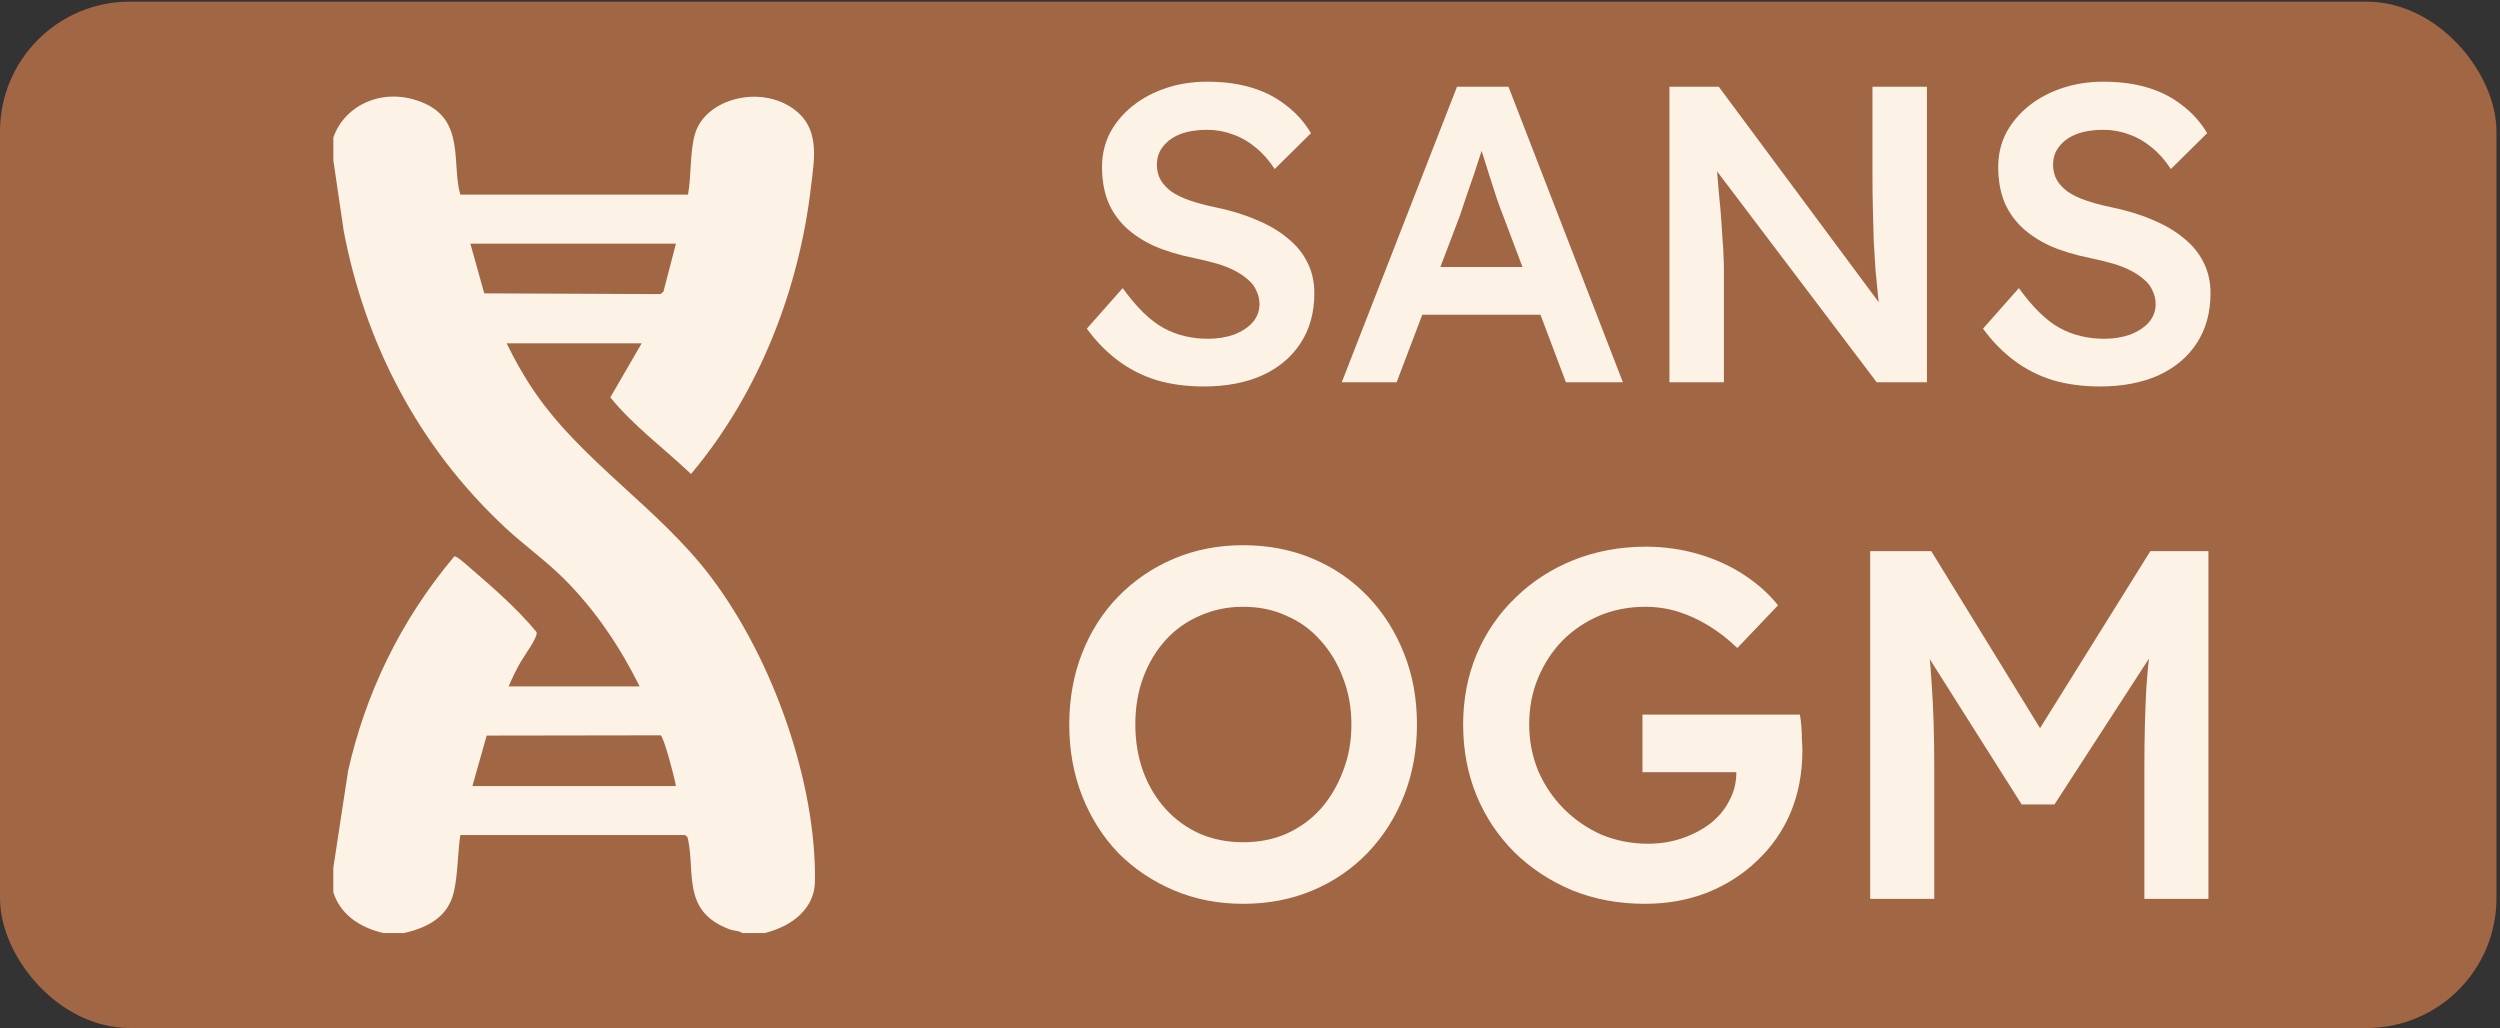
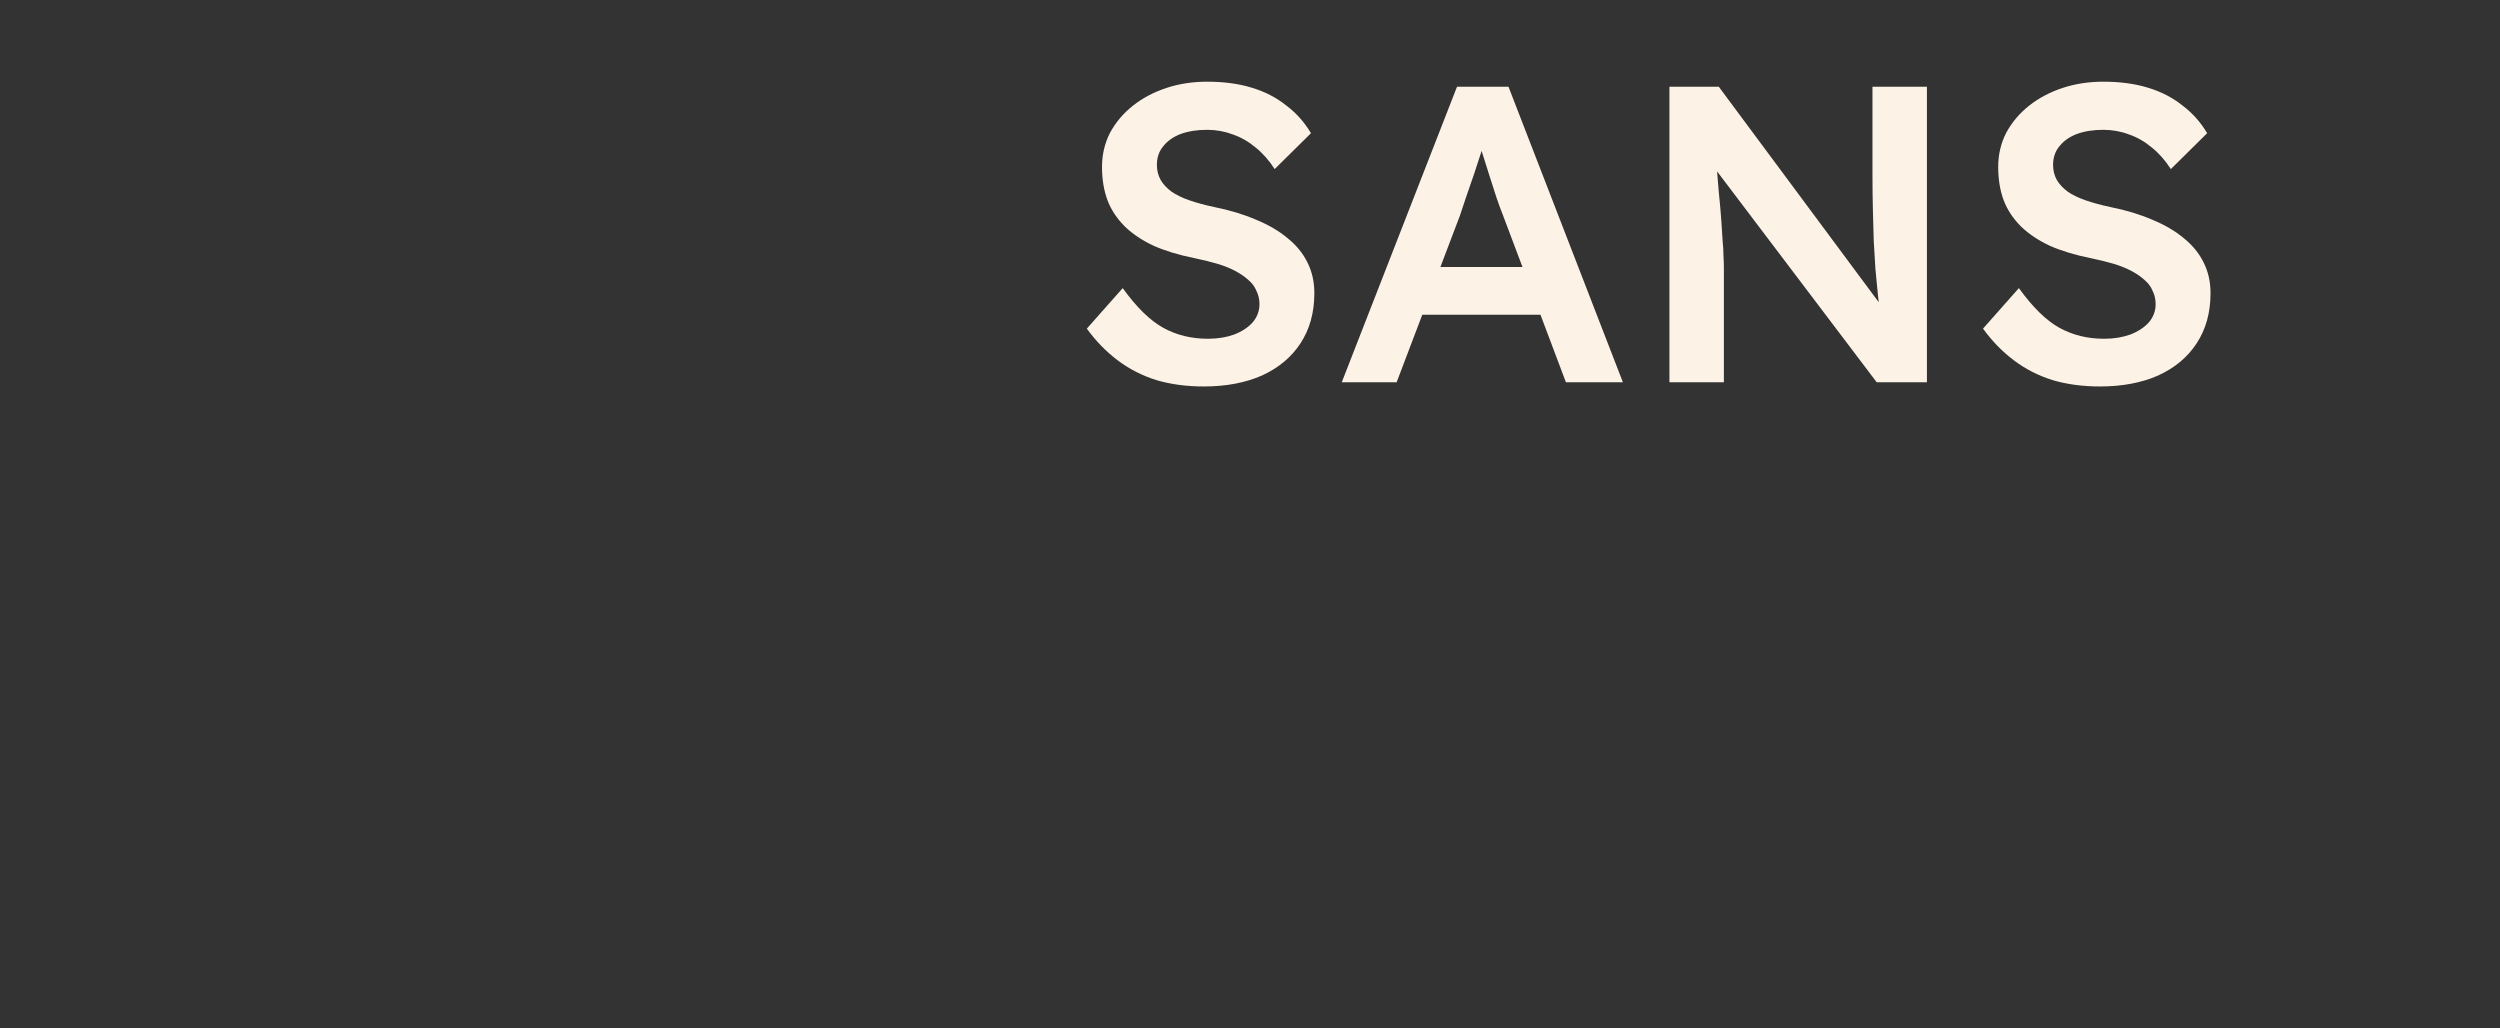
<svg xmlns="http://www.w3.org/2000/svg" fill="none" viewBox="0 0 423 174" height="174" width="423">
  <rect x="0" y="0" width="423" height="174" fill="#333333" stroke="none" />
-   <rect fill="#A16644" rx="21.962" height="173.661" width="422.4" y="0.277" />
-   <path fill="#FCF2E6" d="M56.402 23.257C58.319 17.745 64.931 14.555 71.635 17.402C78.706 20.404 76.401 27.7 77.88 32.932H116.41C116.999 29.741 116.701 25.761 117.585 22.689C119.228 16.986 127.846 14.449 133.63 18.006C138.995 21.304 137.766 26.888 137.208 31.688C135.246 48.539 128.682 66.199 116.921 80.203C112.37 75.879 107.138 72.021 103.266 67.238L108.569 58.089H85.725C87.077 60.873 88.649 63.676 90.44 66.29C98.575 78.175 111.528 86.022 120.303 97.641C130.928 111.706 138.142 132.631 137.889 149.172C137.824 153.532 134.318 156.645 129.367 157.88H125.617C125.046 157.451 124.207 157.52 123.488 157.257C115.363 154.26 117.646 147.749 116.41 141.985C116.342 141.674 116.236 141.47 115.9 141.295H77.884C77.439 144.35 77.48 147.804 76.819 150.798C75.946 154.753 72.991 156.817 68.334 157.88H64.924C60.613 156.905 57.511 154.518 56.398 150.97V146.823L58.891 130.463C61.805 117.478 67.687 105.047 76.853 94.157C77.168 93.971 78.62 95.287 78.911 95.539C83.123 99.173 87.351 102.782 90.785 106.945C91.073 107.792 88.638 111.033 88.05 112.085C87.314 113.393 86.632 114.78 86.064 116.143H108.227C104.988 109.618 100.78 103.225 95.26 97.769C92.254 94.797 88.656 92.224 85.547 89.335C70.392 75.237 61.675 57.522 58.162 39.108L56.402 27.129V23.26V23.257ZM114.366 41.227H79.589L81.938 49.636L111.767 49.761L112.257 49.329L114.366 41.227ZM79.928 133.002H114.366C114.216 131.931 112.298 124.533 111.771 124.416L82.349 124.461L79.928 133.002Z" />
-   <path fill="#FCF2E6" d="M210.335 152.926C206.133 152.926 202.239 152.17 198.653 150.657C195.067 149.144 191.93 147.043 189.24 144.354C186.607 141.609 184.562 138.387 183.105 134.689C181.648 130.991 180.92 126.957 180.92 122.587C180.92 118.217 181.648 114.183 183.105 110.485C184.562 106.787 186.607 103.593 189.24 100.904C191.93 98.158 195.067 96.029 198.653 94.517C202.239 93.004 206.133 92.247 210.335 92.247C214.593 92.247 218.515 93.004 222.101 94.517C225.687 96.029 228.797 98.158 231.43 100.904C234.063 103.649 236.108 106.871 237.565 110.569C239.022 114.211 239.75 118.217 239.75 122.587C239.75 126.901 239.022 130.907 237.565 134.605C236.108 138.303 234.063 141.525 231.43 144.27C228.797 147.015 225.687 149.144 222.101 150.657C218.515 152.17 214.593 152.926 210.335 152.926ZM210.335 142.505C213.024 142.505 215.462 142.029 217.647 141.076C219.888 140.068 221.821 138.667 223.446 136.874C225.071 135.025 226.331 132.896 227.228 130.487C228.18 128.078 228.656 125.444 228.656 122.587C228.656 119.729 228.18 117.096 227.228 114.687C226.331 112.278 225.071 110.177 223.446 108.384C221.821 106.535 219.888 105.134 217.647 104.182C215.462 103.173 213.024 102.669 210.335 102.669C207.702 102.669 205.265 103.173 203.023 104.182C200.782 105.134 198.849 106.507 197.224 108.3C195.6 110.093 194.339 112.194 193.443 114.603C192.546 117.012 192.098 119.673 192.098 122.587C192.098 125.444 192.546 128.106 193.443 130.571C194.339 132.98 195.6 135.081 197.224 136.874C198.849 138.667 200.782 140.068 203.023 141.076C205.265 142.029 207.702 142.505 210.335 142.505ZM278.323 152.926C273.897 152.926 269.807 152.17 266.053 150.657C262.299 149.088 259.021 146.931 256.22 144.186C253.474 141.441 251.345 138.247 249.833 134.605C248.32 130.907 247.563 126.901 247.563 122.587C247.563 118.329 248.32 114.379 249.833 110.737C251.401 107.039 253.587 103.845 256.388 101.156C259.189 98.411 262.467 96.281 266.221 94.769C270.031 93.256 274.121 92.499 278.491 92.499C281.573 92.499 284.542 92.92 287.4 93.76C290.257 94.601 292.835 95.777 295.132 97.29C297.429 98.803 299.334 100.512 300.847 102.417L293.955 109.644C292.386 108.132 290.762 106.871 289.081 105.862C287.456 104.854 285.747 104.069 283.954 103.509C282.161 102.949 280.312 102.669 278.407 102.669C275.606 102.669 273 103.173 270.591 104.182C268.238 105.19 266.165 106.591 264.372 108.384C262.635 110.177 261.262 112.278 260.254 114.687C259.245 117.096 258.741 119.729 258.741 122.587C258.741 125.332 259.245 127.938 260.254 130.403C261.318 132.868 262.775 135.025 264.624 136.874C266.473 138.723 268.602 140.18 271.011 141.244C273.477 142.253 276.082 142.757 278.827 142.757C280.9 142.757 282.833 142.449 284.626 141.833C286.419 141.216 288.016 140.376 289.417 139.311C290.818 138.191 291.882 136.902 292.61 135.445C293.395 133.989 293.787 132.42 293.787 130.739V128.89L295.3 130.655H277.903V120.906H304.545C304.657 121.522 304.741 122.223 304.797 123.007C304.853 123.735 304.881 124.464 304.881 125.192C304.937 125.865 304.965 126.453 304.965 126.957C304.965 130.823 304.292 134.353 302.948 137.547C301.603 140.684 299.698 143.402 297.233 145.699C294.824 147.996 291.994 149.789 288.744 151.077C285.551 152.31 282.077 152.926 278.323 152.926ZM316.435 152.086V93.256H326.773L348.203 128.134L342.152 128.05L363.835 93.256H373.668V152.086H362.827V129.983C362.827 124.94 362.939 120.402 363.163 116.368C363.443 112.334 363.891 108.328 364.508 104.35L365.852 107.963L347.615 136.118H342.068L324.419 108.216L325.596 104.35C326.212 108.104 326.632 111.969 326.857 115.948C327.137 119.87 327.277 124.548 327.277 129.983V152.086H316.435Z" />
  <path fill="#FCF2E6" d="M203.675 65.39C200.77 65.39 198.104 65.033 195.676 64.319C193.247 63.557 191.057 62.438 189.105 60.962C187.152 59.486 185.415 57.7 183.891 55.605L189.962 48.749C192.295 51.986 194.58 54.224 196.818 55.462C199.056 56.7 201.58 57.319 204.389 57.319C206.008 57.319 207.484 57.081 208.817 56.605C210.151 56.081 211.198 55.391 211.96 54.534C212.722 53.629 213.103 52.605 213.103 51.463C213.103 50.653 212.936 49.915 212.603 49.248C212.317 48.534 211.865 47.915 211.246 47.392C210.627 46.82 209.865 46.296 208.96 45.82C208.055 45.344 207.032 44.939 205.889 44.606C204.746 44.273 203.484 43.963 202.104 43.678C199.485 43.154 197.199 42.463 195.247 41.606C193.295 40.702 191.652 39.606 190.319 38.321C188.986 36.988 188.01 35.512 187.391 33.893C186.772 32.226 186.462 30.345 186.462 28.25C186.462 26.155 186.914 24.227 187.819 22.465C188.771 20.703 190.057 19.18 191.676 17.894C193.295 16.608 195.176 15.608 197.318 14.894C199.461 14.18 201.77 13.823 204.246 13.823C207.056 13.823 209.555 14.156 211.746 14.823C213.984 15.489 215.936 16.489 217.602 17.823C219.316 19.108 220.721 20.68 221.816 22.537L215.674 28.607C214.722 27.131 213.65 25.917 212.46 24.965C211.269 23.965 209.984 23.227 208.603 22.751C207.222 22.227 205.77 21.965 204.246 21.965C202.532 21.965 201.032 22.203 199.747 22.679C198.509 23.155 197.533 23.846 196.818 24.751C196.104 25.608 195.747 26.655 195.747 27.893C195.747 28.846 195.961 29.703 196.39 30.464C196.818 31.179 197.414 31.821 198.175 32.393C198.985 32.964 200.009 33.464 201.247 33.893C202.485 34.321 203.889 34.702 205.46 35.035C208.079 35.559 210.436 36.273 212.531 37.178C214.626 38.035 216.412 39.083 217.888 40.321C219.364 41.511 220.483 42.892 221.245 44.463C222.007 45.987 222.388 47.701 222.388 49.606C222.388 52.891 221.602 55.724 220.031 58.105C218.507 60.438 216.34 62.247 213.531 63.533C210.722 64.771 207.436 65.39 203.675 65.39ZM227.027 64.676L246.525 14.68H255.239L274.594 64.676H264.952L254.239 36.25C254.001 35.678 253.667 34.774 253.239 33.536C252.858 32.298 252.429 30.964 251.953 29.536C251.477 28.06 251.048 26.703 250.668 25.465C250.287 24.179 250.001 23.251 249.81 22.679L251.596 22.608C251.31 23.56 250.977 24.632 250.596 25.822C250.215 27.012 249.81 28.25 249.382 29.536C248.953 30.822 248.525 32.059 248.096 33.25C247.715 34.44 247.358 35.512 247.025 36.464L236.312 64.676H227.027ZM235.883 53.248L239.097 45.177H261.881L265.309 53.248H235.883ZM282.468 64.676V14.68H290.824L319.822 53.748L318.251 54.034C318.06 52.701 317.893 51.344 317.751 49.963C317.608 48.534 317.465 47.058 317.322 45.535C317.227 44.011 317.132 42.416 317.036 40.749C316.989 39.083 316.941 37.345 316.893 35.535C316.846 33.678 316.822 31.726 316.822 29.679V14.68H326.036V64.676H317.536L288.396 26.179L290.253 25.679C290.491 28.346 290.681 30.631 290.824 32.536C291.015 34.393 291.158 36.011 291.253 37.392C291.348 38.726 291.419 39.845 291.467 40.749C291.562 41.654 291.61 42.487 291.61 43.249C291.658 43.963 291.681 44.654 291.681 45.32V64.676H282.468ZM355.308 65.39C352.404 65.39 349.737 65.033 347.309 64.319C344.881 63.557 342.69 62.438 340.738 60.962C338.786 59.486 337.048 57.7 335.524 55.605L341.595 48.749C343.928 51.986 346.214 54.224 348.452 55.462C350.69 56.7 353.213 57.319 356.022 57.319C357.641 57.319 359.117 57.081 360.451 56.605C361.784 56.081 362.831 55.391 363.593 54.534C364.355 53.629 364.736 52.605 364.736 51.463C364.736 50.653 364.569 49.915 364.236 49.248C363.95 48.534 363.498 47.915 362.879 47.392C362.26 46.82 361.498 46.296 360.593 45.82C359.689 45.344 358.665 44.939 357.522 44.606C356.38 44.273 355.118 43.963 353.737 43.678C351.118 43.154 348.833 42.463 346.88 41.606C344.928 40.702 343.285 39.606 341.952 38.321C340.619 36.988 339.643 35.512 339.024 33.893C338.405 32.226 338.095 30.345 338.095 28.25C338.095 26.155 338.548 24.227 339.452 22.465C340.405 20.703 341.69 19.18 343.309 17.894C344.928 16.608 346.809 15.608 348.952 14.894C351.094 14.18 353.404 13.823 355.88 13.823C358.689 13.823 361.189 14.156 363.379 14.823C365.617 15.489 367.569 16.489 369.236 17.823C370.95 19.108 372.354 20.68 373.45 22.537L367.307 28.607C366.355 27.131 365.284 25.917 364.093 24.965C362.903 23.965 361.617 23.227 360.236 22.751C358.856 22.227 357.403 21.965 355.88 21.965C354.165 21.965 352.666 22.203 351.38 22.679C350.142 23.155 349.166 23.846 348.452 24.751C347.737 25.608 347.38 26.655 347.38 27.893C347.38 28.846 347.595 29.703 348.023 30.464C348.452 31.179 349.047 31.821 349.809 32.393C350.618 32.964 351.642 33.464 352.88 33.893C354.118 34.321 355.522 34.702 357.094 35.035C359.713 35.559 362.07 36.273 364.165 37.178C366.26 38.035 368.045 39.083 369.521 40.321C370.997 41.511 372.116 42.892 372.878 44.463C373.64 45.987 374.021 47.701 374.021 49.606C374.021 52.891 373.235 55.724 371.664 58.105C370.14 60.438 367.974 62.247 365.164 63.533C362.355 64.771 359.07 65.39 355.308 65.39Z" />
</svg>